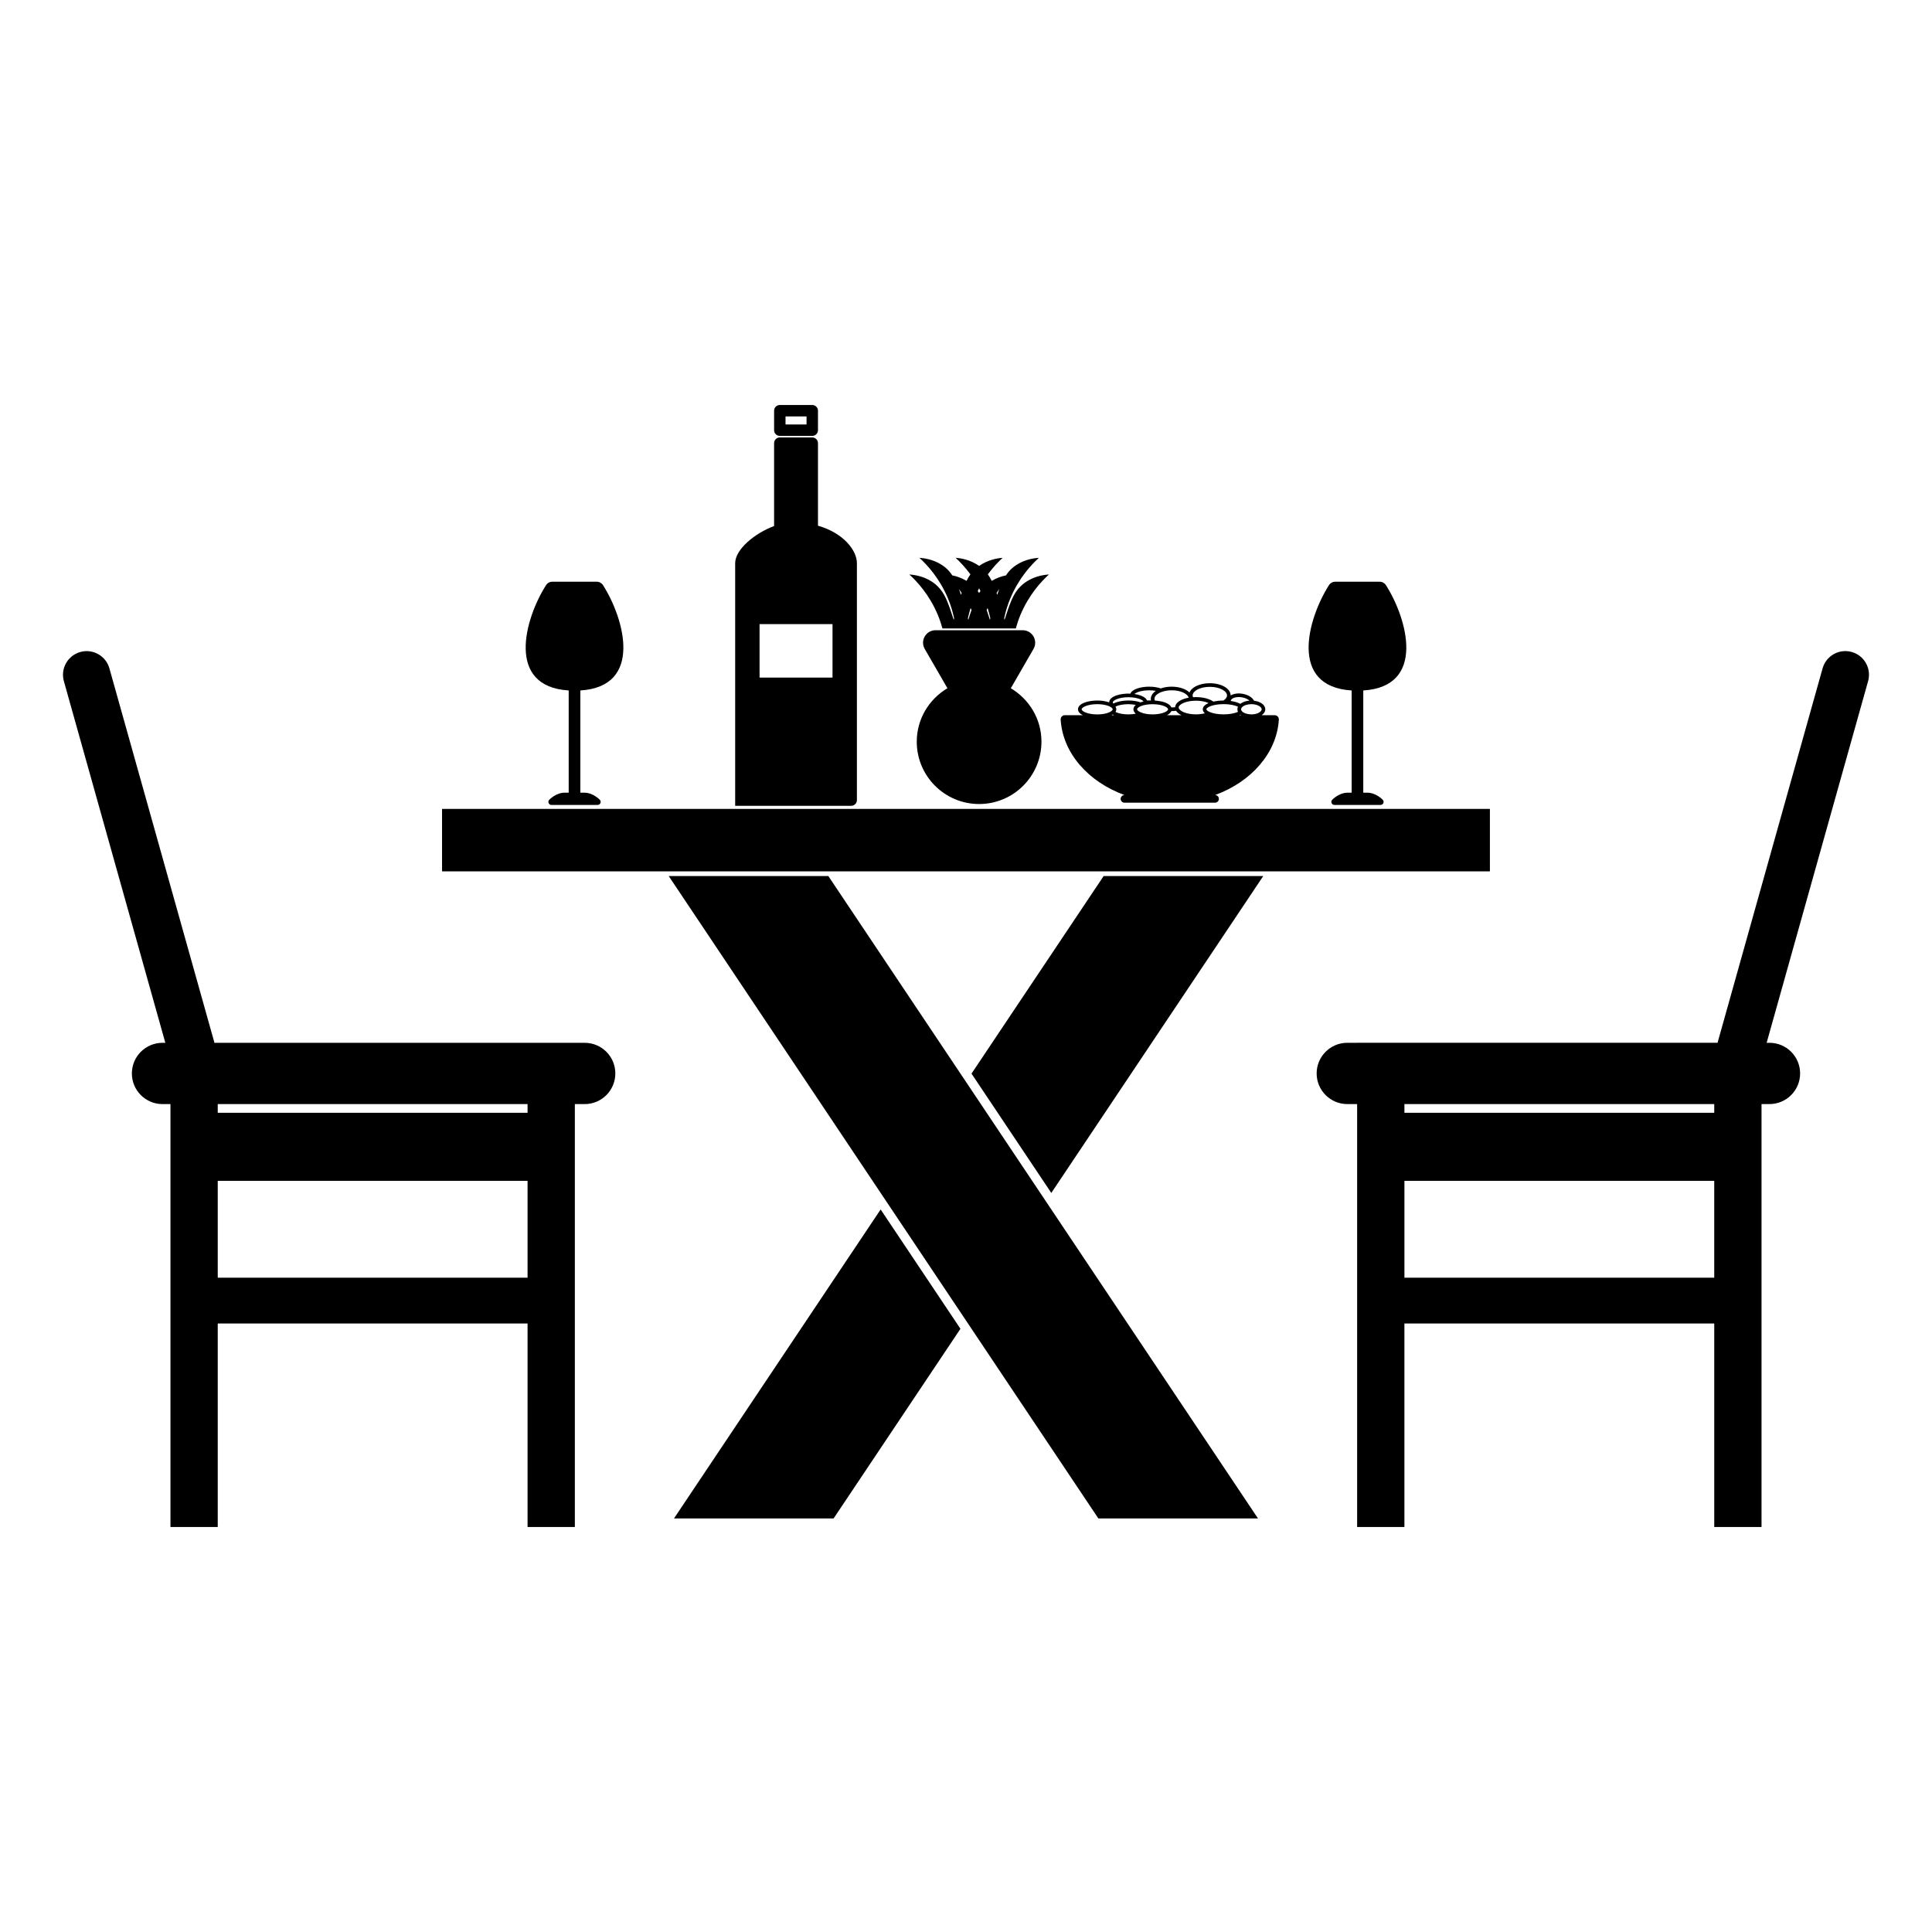
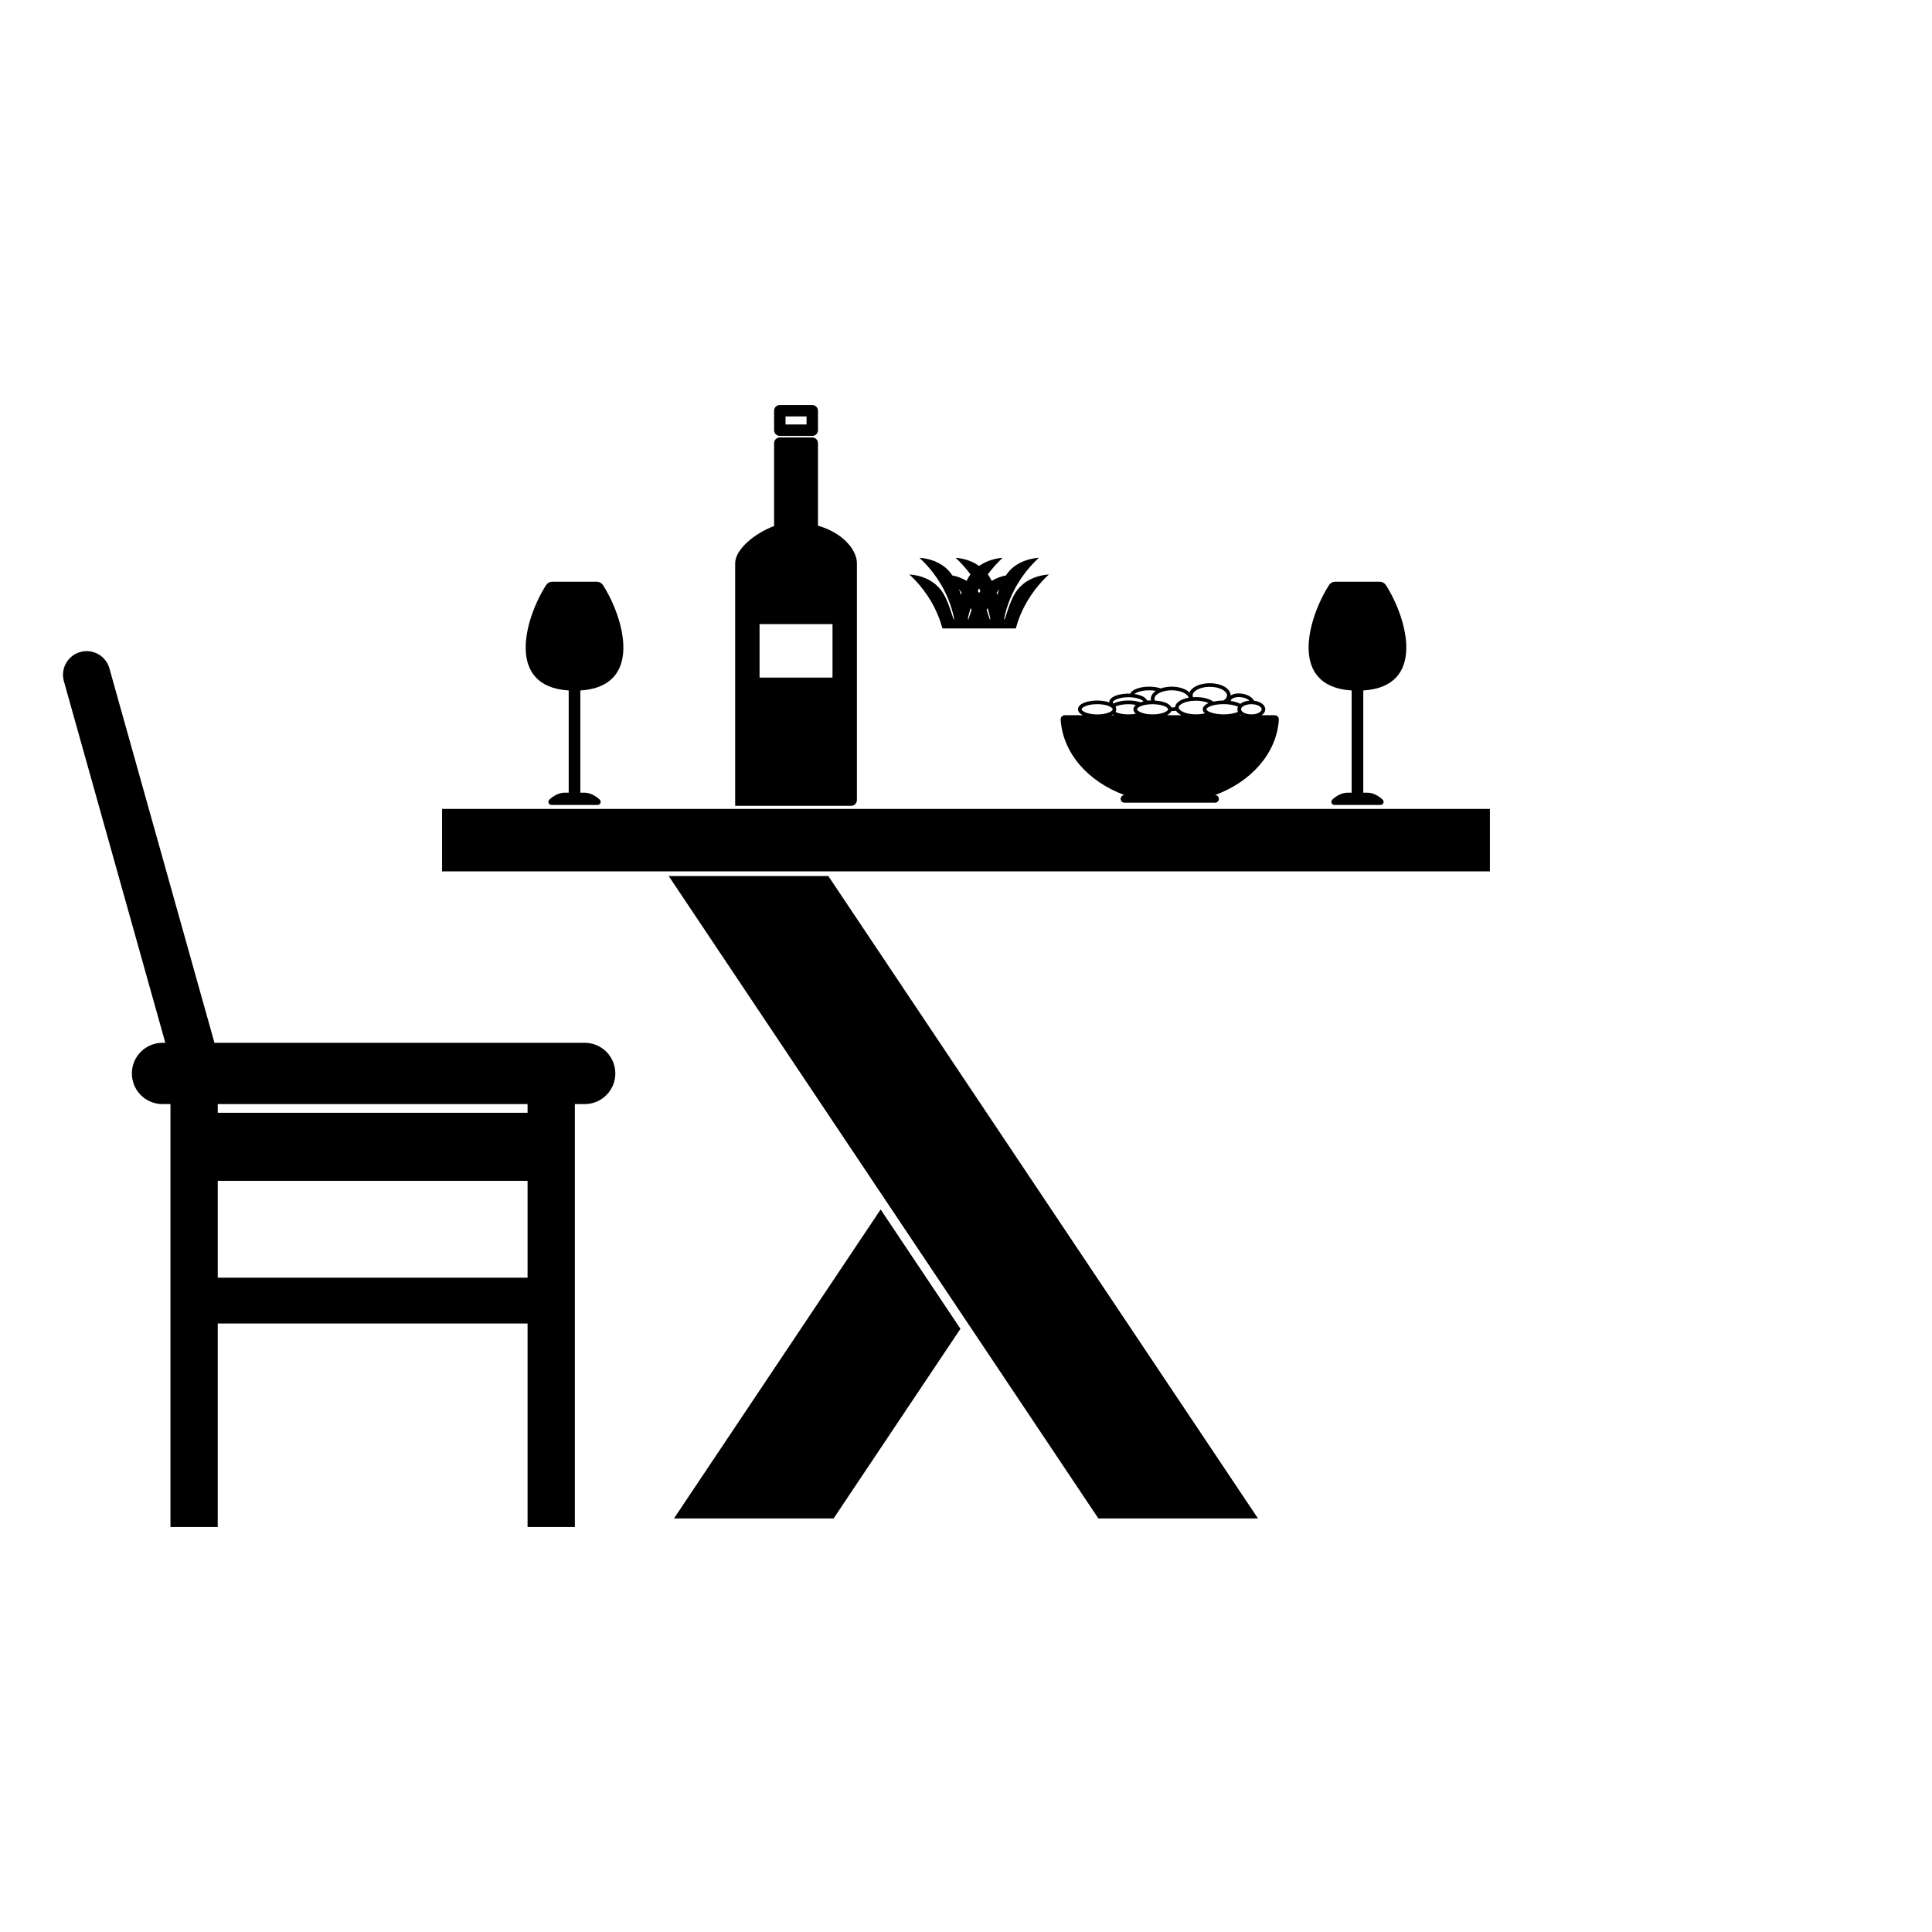
<svg xmlns="http://www.w3.org/2000/svg" fill="#000000" width="800px" height="800px" version="1.1" viewBox="144 144 512 512">
  <g>
    <path d="m538.84 358.37h-277.69v16.551h277.69z" />
    <path d="m400 430.71-36.48-54.543h-42.301l57.629 86.164 21.152 31.621 35.082 52.457h42.301l-56.234-84.078z" />
-     <path d="m401.46 428.52 21.148 31.621 56.164-83.973h-42.297z" />
    <path d="m322.61 546.41h42.301l33.617-50.266-21.148-31.625z" />
-     <path d="m634.73 316.78c-3.332-0.938-6.793 1.008-7.723 4.336l-27.785 99.035c-0.02 0.066 0 0.133-0.016 0.195l-98.16 0.004c-4.484 0-8.121 3.637-8.121 8.121s3.637 8.121 8.121 8.121h2.606v112.08h12.531v-53.938h82.109v53.938h12.531v-112.08h2.106c4.484 0 8.121-3.637 8.121-8.121s-3.637-8.121-8.121-8.121h-0.75l26.887-95.844c0.938-3.332-1.008-6.789-4.336-7.727zm-36.438 165.82h-82.105v-25.664h82.105zm0-43.703h-82.105v-2.309h82.105z" />
    <path d="m298.95 420.35h-98.156c-0.016-0.066 0.004-0.133-0.016-0.195l-27.785-99.031c-0.938-3.332-4.394-5.273-7.723-4.336-3.332 0.938-5.273 4.394-4.344 7.723l26.887 95.844h-0.746c-4.484 0-8.121 3.637-8.121 8.121s3.637 8.121 8.121 8.121h2.106v112.08h12.531v-53.938h82.105v53.938h12.531v-112.08h2.606c4.484 0 8.121-3.637 8.121-8.121 0.004-4.484-3.633-8.121-8.117-8.121zm-15.141 62.254h-82.105v-25.664h82.105zm0-43.703h-82.105v-2.309h82.105z" />
    <path d="m395.81 305.44c-1.082-3.066-1.984-4.984-3.883-6.574-2.469-2.066-5.34-2.516-6.941-2.621 1.977 1.805 5.305 5.32 7.57 10.766 0.504 1.215 0.883 2.387 1.199 3.527h19.449c0.316-1.145 0.691-2.316 1.199-3.527 2.266-5.445 5.598-8.961 7.57-10.766-1.602 0.105-4.473 0.555-6.941 2.621-1.898 1.594-2.805 3.508-3.883 6.574-0.301 0.852-0.613 1.793-0.934 2.82-0.035-0.137-0.066-0.281-0.098-0.414 0.352-1.652 0.855-3.41 1.621-5.246 2.266-5.445 5.598-8.961 7.57-10.766-1.602 0.105-4.473 0.555-6.941 2.621-0.727 0.605-1.281 1.289-1.777 2.035-1.145 0.223-2.457 0.664-3.777 1.445-0.309-0.629-0.648-1.211-1.023-1.727 1.445-1.945 2.871-3.414 3.914-4.375-1.449 0.098-3.93 0.539-6.223 2.141-2.293-1.602-4.769-2.047-6.223-2.141 1.047 0.957 2.469 2.43 3.918 4.375-0.379 0.523-0.715 1.098-1.023 1.727-1.32-0.781-2.637-1.223-3.777-1.445-0.5-0.746-1.055-1.43-1.777-2.035-2.469-2.066-5.34-2.516-6.941-2.621 1.977 1.805 5.305 5.32 7.57 10.766 0.762 1.832 1.266 3.586 1.621 5.246-0.035 0.133-0.066 0.281-0.098 0.414-0.328-1.02-0.641-1.961-0.941-2.82zm13.027-5.359c-0.121 0.324-0.242 0.609-0.363 0.957-0.066 0.18-0.133 0.406-0.195 0.598-0.055-0.16-0.117-0.352-0.172-0.516 0.246-0.344 0.484-0.723 0.73-1.039zm-3.109 5.055c0.289 0.934 0.527 1.844 0.715 2.719-0.035 0.133-0.066 0.281-0.098 0.414-0.297-0.957-0.59-1.828-0.871-2.637 0.082-0.172 0.168-0.332 0.254-0.496zm-2.258-5.231c0.125 0.227 0.238 0.48 0.359 0.715-0.121 0.172-0.242 0.348-0.359 0.527-0.117-0.18-0.238-0.359-0.359-0.527 0.125-0.238 0.238-0.484 0.359-0.715zm-2.25 5.231c0.086 0.168 0.168 0.328 0.25 0.5-0.281 0.805-0.574 1.672-0.871 2.637-0.035-0.137-0.066-0.281-0.098-0.414 0.188-0.887 0.43-1.793 0.719-2.723zm-2.379-4.016c-0.055 0.168-0.117 0.352-0.172 0.516-0.066-0.188-0.137-0.418-0.195-0.598-0.121-0.348-0.242-0.637-0.363-0.957 0.242 0.316 0.484 0.695 0.73 1.039z" />
-     <path d="m386.95 340.55c0 9.129 7.402 16.523 16.523 16.523 9.129 0 16.523-7.402 16.523-16.523 0-6.047-3.281-11.273-8.121-14.156l6.012-10.414c1.273-2.207-0.316-4.961-2.867-4.961l-8.066-0.004h-15.023c-2.551 0-4.137 2.754-2.867 4.961l6.012 10.414c-4.848 2.883-8.125 8.117-8.125 14.16z" />
    <path d="m442.01 354.7h-0.016c-0.555 0-1.008 0.449-1.008 1.008 0 0.555 0.449 1.008 1.008 1.008h24.016c0.555 0 1.008-0.449 1.008-1.008 0-0.555-0.449-1.008-1.008-1.008h-0.016c9.582-3.512 16.363-11.09 16.914-19.992 0.039-0.637-0.465-1.168-1.102-1.168h-3.465c0.598-0.414 0.973-0.957 0.973-1.57 0-1.137-1.246-2.062-2.988-2.273-0.449-0.898-1.637-1.621-3.094-1.848-1.23-0.203-2.352-0.004-3.102 0.457v-0.012c0-1.812-2.43-3.234-5.531-3.234-2.641 0-4.793 1.031-5.371 2.457-0.961-0.934-2.699-1.543-4.731-1.543-1.012 0-2 0.16-2.871 0.465-0.863-0.301-1.918-0.465-3.094-0.465-2.188 0-4.492 0.645-4.977 1.848-2.609-0.121-5.606 0.695-5.606 2.309v0.004c-0.875-0.312-2-0.488-3.195-0.488-2.457 0-5.074 0.812-5.074 2.316 0 0.66 0.504 1.188 1.281 1.57h-4.769c-0.637 0-1.137 0.539-1.102 1.168 0.551 8.906 7.332 16.488 16.918 20zm1.016-21.379c-1.359 0-2.621-0.246-3.402-0.656 0.016-0.023 0.02-0.047 0.031-0.07 0.047-0.086 0.082-0.168 0.105-0.246 0.012-0.035 0.023-0.066 0.031-0.098 0.023-0.105 0.039-0.203 0.039-0.289 0-0.086-0.016-0.18-0.039-0.289-0.004-0.031-0.02-0.066-0.031-0.098-0.023-0.082-0.059-0.16-0.105-0.246-0.016-0.023-0.016-0.047-0.031-0.07 0.18-0.098 0.395-0.176 0.621-0.25 0.031-0.012 0.059-0.02 0.09-0.031 0.223-0.07 0.465-0.133 0.715-0.18 0.047-0.012 0.09-0.016 0.137-0.023 0.258-0.047 0.523-0.086 0.805-0.109 0.039-0.004 0.082-0.004 0.121-0.012 0.297-0.023 0.598-0.039 0.906-0.039 0.316 0 0.629 0.02 0.941 0.047 0.098 0.012 0.191 0.02 0.281 0.035 0.207 0.023 0.414 0.055 0.609 0.09 0.047 0.012 0.09 0.02 0.137 0.031-0.012 0.012-0.016 0.02-0.023 0.023-0.102 0.09-0.191 0.176-0.266 0.266-0.004 0.004-0.012 0.016-0.016 0.02-0.07 0.086-0.121 0.176-0.168 0.262-0.016 0.031-0.023 0.055-0.035 0.086-0.023 0.066-0.051 0.125-0.066 0.188-0.004 0.023-0.016 0.051-0.02 0.074-0.016 0.082-0.023 0.16-0.023 0.23 0 0.102 0.016 0.195 0.035 0.293 0.004 0.031 0.02 0.059 0.031 0.086 0.02 0.066 0.047 0.133 0.074 0.191 0.016 0.031 0.035 0.066 0.055 0.098 0.035 0.059 0.074 0.121 0.125 0.176 0.023 0.031 0.047 0.059 0.07 0.086 0.055 0.066 0.121 0.125 0.191 0.188 0.02 0.016 0.031 0.035 0.051 0.051-0.586 0.121-1.262 0.188-1.977 0.188zm6.43 0c-1.176 0-2.254-0.176-3.039-0.5-0.789-0.312-1.074-0.656-1.074-0.855 0-0.051 0.02-0.109 0.055-0.176 0.117-0.195 0.422-0.453 1.023-0.691 0.363-0.145 0.797-0.262 1.258-0.336h0.012c0.555-0.098 1.148-0.145 1.762-0.145h0.031v0.004l0.246 0.004c2.348 0.055 3.812 0.816 3.828 1.34v0.004c0.004 0.535-1.633 1.352-4.102 1.352zm3.793 0.215c0.574-0.289 0.996-0.656 1.18-1.094 0.023 0 0.051 0.004 0.074 0.004 0.414 0 0.801-0.031 1.168-0.082 0.277 0.457 0.781 0.855 1.445 1.176h-3.867zm19.176 0c0.105-0.051 0.207-0.098 0.297-0.152 0.059 0.051 0.117 0.105 0.18 0.152zm3.199-2.926c0.109 0 0.227 0 0.344 0.012 1.477 0.102 2.387 0.777 2.387 1.344 0 0.641-1.125 1.355-2.731 1.355-1.059 0-2.039-0.332-2.504-0.84-0.152-0.172-0.227-0.344-0.227-0.516s0.074-0.344 0.238-0.516l0.004-0.004c0.453-0.508 1.43-0.836 2.488-0.836zm-5.457-0.918c0.105-0.629 1.336-1.152 2.922-0.898 0.906 0.141 1.605 0.488 2.023 0.871-0.004 0-0.012 0-0.02 0.004-0.449 0.039-0.875 0.125-1.266 0.262-0.051 0.02-0.102 0.039-0.156 0.059-0.137 0.051-0.262 0.109-0.383 0.172-0.047 0.023-0.098 0.047-0.141 0.07-0.156 0.09-0.309 0.188-0.438 0.293-0.051-0.023-0.109-0.051-0.16-0.074-0.066-0.031-0.133-0.066-0.195-0.098-0.156-0.07-0.328-0.137-0.508-0.195-0.059-0.02-0.121-0.047-0.188-0.066-0.246-0.074-0.516-0.141-0.789-0.203-0.066-0.016-0.133-0.02-0.195-0.035-0.168-0.031-0.328-0.059-0.504-0.086-0.008-0.02-0.008-0.047-0.004-0.074zm-0.453 0.996c0.277 0.031 0.543 0.074 0.797 0.121 0.082 0.016 0.156 0.035 0.23 0.051 0.172 0.035 0.332 0.074 0.488 0.121 0.074 0.02 0.152 0.047 0.223 0.066 0.152 0.051 0.293 0.102 0.422 0.156 0.051 0.02 0.105 0.039 0.152 0.059 0.02 0.012 0.035 0.02 0.051 0.031-0.004 0.012-0.004 0.016-0.012 0.023-0.031 0.07-0.055 0.141-0.074 0.211-0.012 0.035-0.023 0.07-0.035 0.105-0.023 0.105-0.035 0.215-0.035 0.328 0 0.109 0.016 0.215 0.035 0.328 0.004 0.035 0.02 0.07 0.031 0.102 0.02 0.07 0.039 0.145 0.074 0.211 0.004 0.012 0.004 0.02 0.012 0.035-0.867 0.418-2.289 0.68-3.805 0.68-1.41 0-2.734-0.223-3.641-0.605-0.684-0.289-0.926-0.586-0.926-0.75 0-0.055 0.031-0.133 0.098-0.211 0.102-0.125 0.281-0.273 0.562-0.418s0.66-0.293 1.16-0.418c0.812-0.203 1.762-0.309 2.832-0.309 0.484 0.004 0.938 0.027 1.359 0.082zm-5.109-4.668c2.731 0 4.57 1.176 4.57 2.273 0 0.484-0.336 0.961-0.945 1.355-0.492 0-0.984 0.031-1.449 0.082-0.137 0.016-0.25 0.039-0.383 0.059-0.293 0.039-0.586 0.074-0.855 0.137-0.035-0.023-0.074-0.051-0.109-0.074-0.059-0.039-0.125-0.082-0.191-0.121-0.082-0.051-0.168-0.098-0.25-0.141-0.07-0.039-0.145-0.074-0.223-0.109-0.09-0.047-0.188-0.086-0.289-0.121-0.082-0.035-0.16-0.066-0.246-0.098-0.105-0.035-0.211-0.07-0.316-0.105-0.086-0.023-0.172-0.055-0.262-0.082-0.117-0.031-0.238-0.059-0.352-0.086-0.09-0.02-0.18-0.047-0.273-0.059-0.133-0.023-0.266-0.047-0.398-0.066-0.09-0.016-0.176-0.031-0.266-0.039-0.152-0.02-0.309-0.031-0.465-0.047-0.074-0.004-0.152-0.016-0.23-0.02-0.238-0.016-0.48-0.023-0.719-0.023-0.266 0-0.527 0.012-0.785 0.031-0.07-0.156-0.109-0.312-0.109-0.465-0.023-1.109 1.812-2.281 4.547-2.281zm-4.996 3.758 0.039-0.004h0.004l0.281-0.031c0.324-0.035 0.656-0.051 0.992-0.051 0.281 0 0.562 0.016 0.84 0.035 0.07 0.004 0.141 0.016 0.215 0.02 0.238 0.023 0.473 0.055 0.699 0.098 0.031 0.004 0.066 0.012 0.102 0.016 0.25 0.047 0.488 0.105 0.715 0.172 0.059 0.016 0.117 0.035 0.172 0.055 0.18 0.055 0.359 0.121 0.52 0.191 0.031 0.012 0.059 0.023 0.09 0.035-0.004 0.004-0.012 0.004-0.02 0.012-0.215 0.09-0.406 0.191-0.578 0.297-0.039 0.023-0.074 0.051-0.109 0.074-0.152 0.102-0.289 0.211-0.398 0.324-0.012 0.012-0.023 0.02-0.035 0.035-0.117 0.121-0.195 0.25-0.262 0.387-0.016 0.031-0.031 0.066-0.039 0.098-0.055 0.137-0.09 0.277-0.09 0.422 0 0.066 0.012 0.141 0.02 0.215 0.004 0.02 0.012 0.047 0.016 0.07 0.016 0.055 0.035 0.117 0.059 0.176 0.012 0.023 0.02 0.051 0.031 0.074 0.039 0.082 0.086 0.16 0.152 0.242 0.004 0.004 0.004 0.004 0.004 0.012 0.066 0.086 0.152 0.172 0.246 0.258 0.012 0.012 0.016 0.02 0.023 0.023-0.715 0.18-1.535 0.281-2.371 0.281-2.481 0-4.281-0.84-4.539-1.656-0.02-0.047-0.031-0.098-0.031-0.156 0-0.082 0.02-0.168 0.055-0.25 0.27-0.59 1.418-1.246 3.199-1.473zm-7.809-2.387c0.805-0.297 1.742-0.457 2.707-0.457 2.469 0 4.207 0.961 4.519 1.953-0.074 0.016-0.145 0.035-0.223 0.047-0.121 0.023-0.242 0.051-0.359 0.082-0.145 0.035-0.289 0.074-0.422 0.117-0.109 0.035-0.215 0.066-0.324 0.102-0.137 0.047-0.258 0.098-0.383 0.152-0.09 0.039-0.188 0.074-0.273 0.121-0.121 0.059-0.23 0.121-0.336 0.188-0.074 0.047-0.152 0.086-0.223 0.133-0.109 0.074-0.203 0.152-0.297 0.23-0.051 0.047-0.109 0.086-0.156 0.133-0.109 0.105-0.203 0.215-0.281 0.332-0.016 0.023-0.039 0.047-0.055 0.066-0.09 0.137-0.16 0.281-0.211 0.43-0.016 0.047-0.016 0.09-0.023 0.137-0.02 0.098-0.051 0.188-0.055 0.281-0.285 0.027-0.59 0.043-0.902 0.043h-0.07c-0.004-0.012-0.012-0.016-0.016-0.02-0.051-0.125-0.121-0.242-0.211-0.352-0.016-0.02-0.031-0.035-0.047-0.055-0.098-0.109-0.203-0.215-0.328-0.316-0.004-0.004-0.016-0.012-0.02-0.016-0.133-0.102-0.281-0.195-0.441-0.281-0.004-0.004-0.016-0.012-0.02-0.012-0.168-0.086-0.348-0.168-0.535-0.238-0.016-0.004-0.023-0.012-0.039-0.016-0.594-0.223-1.285-0.367-1.988-0.449-0.012 0-0.02-0.004-0.031-0.004-0.215-0.023-0.434-0.039-0.648-0.051-0.016 0-0.035-0.004-0.051-0.004-0.004-0.016-0.016-0.035-0.023-0.051-0.051-0.133-0.086-0.262-0.086-0.406-0.016-0.699 0.688-1.379 1.852-1.82zm-3.266-0.453c0.625 0 1.223 0.051 1.762 0.145-0.031 0.02-0.051 0.047-0.082 0.066-0.145 0.105-0.281 0.215-0.406 0.332-0.035 0.035-0.074 0.07-0.109 0.105-0.141 0.145-0.266 0.297-0.367 0.457-0.016 0.023-0.023 0.051-0.039 0.074-0.082 0.137-0.145 0.281-0.195 0.422-0.016 0.047-0.031 0.09-0.047 0.137-0.047 0.172-0.082 0.348-0.082 0.523 0 0.145 0.016 0.289 0.047 0.43-0.324 0.016-0.68 0.016-1.027 0-0.012-0.031-0.035-0.055-0.051-0.086-0.02-0.039-0.047-0.086-0.07-0.125-0.047-0.07-0.102-0.141-0.156-0.211-0.031-0.035-0.059-0.074-0.102-0.109-0.074-0.074-0.168-0.145-0.258-0.215-0.031-0.023-0.059-0.051-0.098-0.074-0.133-0.09-0.277-0.176-0.438-0.258-0.047-0.02-0.098-0.039-0.141-0.066-0.121-0.055-0.246-0.109-0.383-0.16-0.07-0.023-0.145-0.051-0.223-0.074-0.121-0.039-0.25-0.082-0.383-0.117-0.086-0.023-0.172-0.047-0.262-0.066-0.141-0.031-0.281-0.059-0.434-0.086-0.09-0.016-0.176-0.035-0.266-0.047-0.031-0.004-0.059-0.012-0.09-0.016 0.523-0.477 1.953-0.98 3.898-0.98zm-5.508 1.832c0.297 0 0.594 0.012 0.887 0.035 0.242 0.02 0.469 0.051 0.684 0.082 0.07 0.012 0.137 0.023 0.207 0.035 0.137 0.023 0.273 0.051 0.398 0.082 0.07 0.016 0.141 0.035 0.211 0.055 0.109 0.031 0.215 0.059 0.316 0.09 0.066 0.02 0.125 0.039 0.188 0.059 0.098 0.035 0.188 0.07 0.266 0.105 0.051 0.02 0.102 0.039 0.145 0.066 0.086 0.039 0.168 0.086 0.238 0.125 0.031 0.016 0.066 0.035 0.09 0.051 0.098 0.059 0.176 0.121 0.242 0.18 0.016 0.012 0.02 0.023 0.035 0.035 0.039 0.039 0.074 0.082 0.102 0.121-0.047 0.012-0.082 0.023-0.125 0.035-0.156 0.039-0.309 0.086-0.453 0.133-0.07 0.023-0.152 0.039-0.223 0.066-0.105-0.035-0.227-0.066-0.344-0.102-0.098-0.031-0.191-0.059-0.293-0.086-0.16-0.039-0.332-0.07-0.5-0.105-0.102-0.02-0.203-0.047-0.309-0.059-0.191-0.031-0.387-0.051-0.586-0.07-0.098-0.012-0.18-0.023-0.277-0.031-0.297-0.02-0.598-0.035-0.906-0.035-0.363 0-0.711 0.02-1.055 0.051-0.047 0.004-0.086 0.004-0.133 0.012-0.324 0.035-0.637 0.082-0.934 0.141-0.051 0.012-0.102 0.02-0.152 0.031-0.293 0.059-0.57 0.137-0.82 0.223-0.039 0.016-0.074 0.023-0.117 0.039-0.258 0.09-0.5 0.191-0.711 0.309-0.004 0.004-0.016 0.004-0.02 0.012-0.117-0.117-0.176-0.23-0.176-0.328 0.016-0.539 1.652-1.355 4.125-1.355zm-3.793 4.766h-0.676c0.121-0.059 0.23-0.121 0.336-0.188 0.102 0.066 0.219 0.129 0.34 0.188zm-8.582-1.57c0-0.539 1.637-1.355 4.109-1.355 1.641 0 3.144 0.363 3.828 0.934 0.18 0.145 0.281 0.297 0.281 0.422s-0.102 0.277-0.281 0.43l-0.004 0.004c-0.68 0.562-2.18 0.926-3.824 0.926-2.469-0.004-4.109-0.82-4.109-1.359z" />
    <path d="m350.66 259.52h8.602c0.836 0 1.512-0.68 1.512-1.516v-5.16c0-0.836-0.68-1.516-1.512-1.516h-8.602c-0.836 0-1.516 0.68-1.516 1.516v5.16c0 0.836 0.68 1.516 1.516 1.516zm1.512-5.164h5.57v2.133h-5.57z" />
    <path d="m369.37 357.55h0.207c0.836 0 1.512-0.68 1.512-1.512v-62.781c0-3.441-3.613-8.031-10.316-9.941v-21.875c0-0.836-0.68-1.516-1.512-1.516h-8.602c-0.836 0-1.516 0.68-1.516 1.516v21.965c-5.062 1.867-10.312 6.168-10.316 9.844v0.004 64.293h30.543zm-24.078-48.156h19.332v14.172h-19.332z" />
    <path d="m294.71 326.98v27.09h-1.078c-2.246 0-4.004 1.793-4.074 1.875-0.227 0.238-0.293 0.578-0.16 0.883 0.125 0.297 0.422 0.492 0.746 0.492h12.227c0.324 0 0.621-0.195 0.746-0.492s0.066-0.645-0.16-0.883c-0.074-0.074-1.828-1.875-4.082-1.875h-1.078v-27.09c16.707-1.027 11.684-18.984 6.019-27.891-0.367-0.574-0.996-0.926-1.676-0.926h-11.766c-0.684 0-1.316 0.352-1.676 0.926-5.668 8.914-10.688 26.863 6.012 27.891z" />
    <path d="m502.2 326.98v27.09h-1.078c-2.246 0-4 1.793-4.074 1.875-0.227 0.238-0.293 0.578-0.16 0.883 0.125 0.297 0.422 0.492 0.746 0.492h12.223c0.324 0 0.621-0.195 0.746-0.492s0.066-0.645-0.16-0.883c-0.074-0.074-1.828-1.875-4.082-1.875h-1.078v-27.09c16.707-1.027 11.684-18.984 6.019-27.891-0.367-0.574-0.996-0.926-1.676-0.926h-11.77c-0.684 0-1.316 0.352-1.676 0.926-5.664 8.914-10.688 26.863 6.019 27.891z" />
  </g>
</svg>